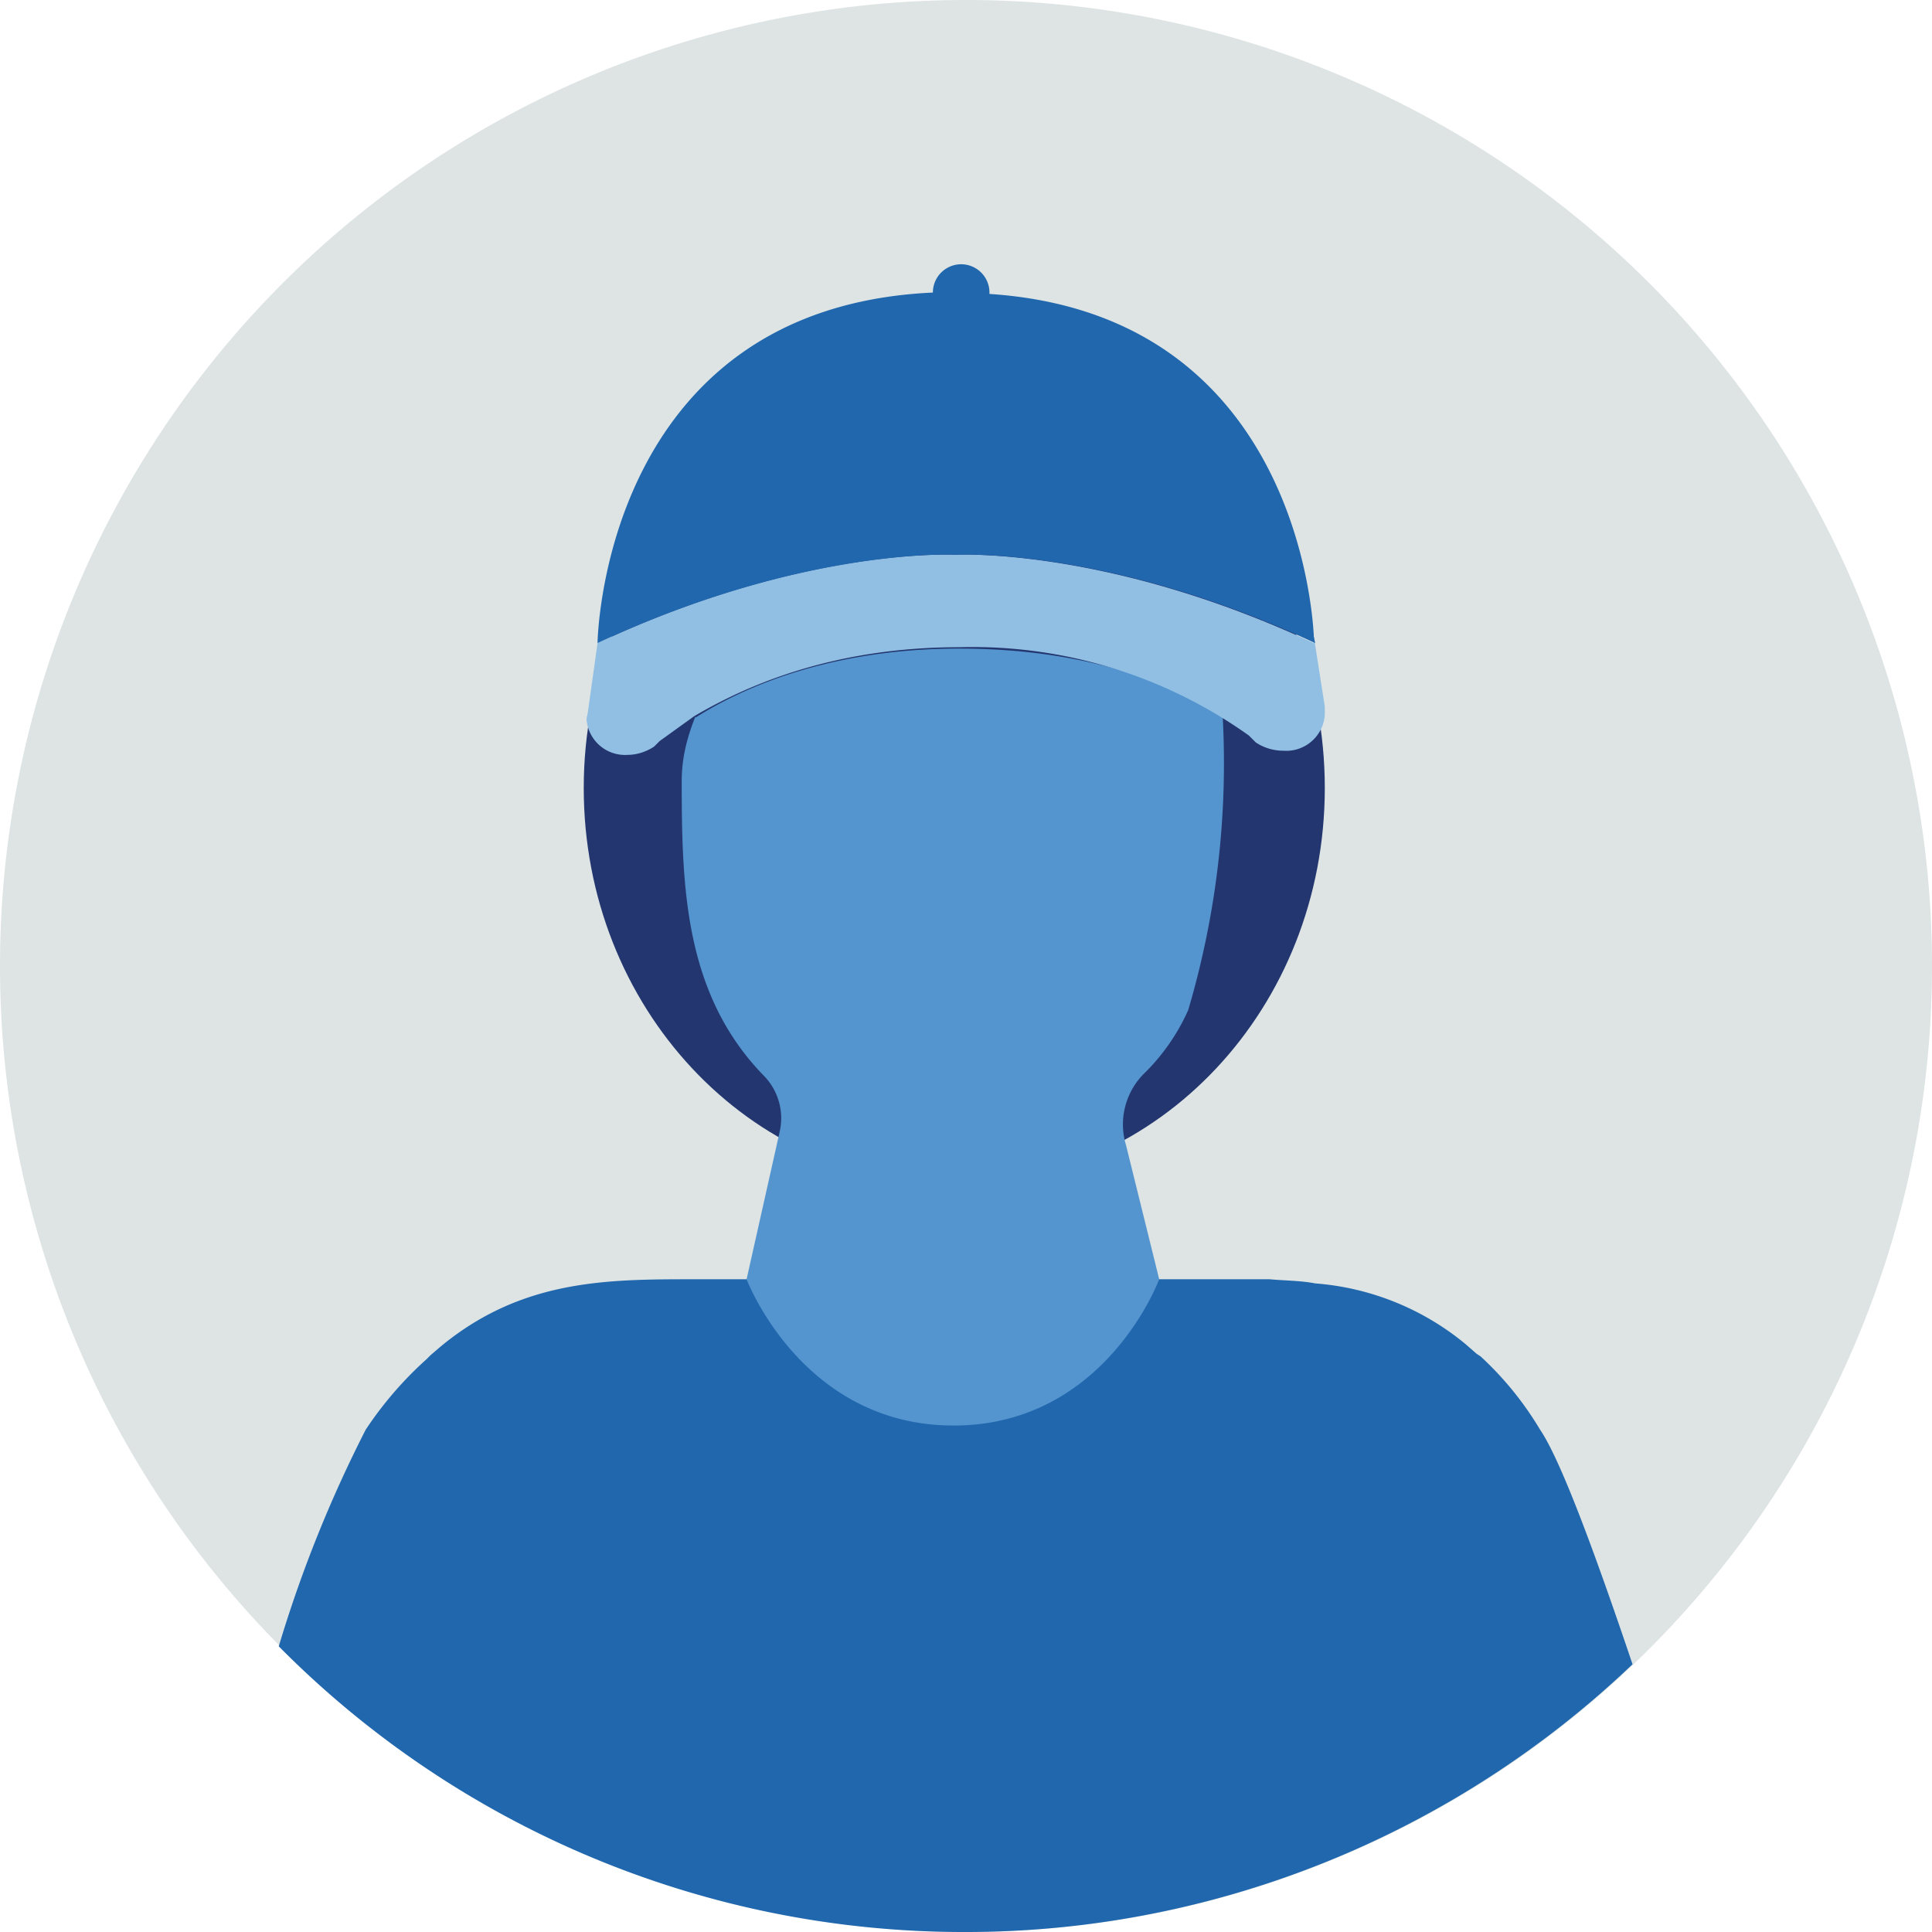
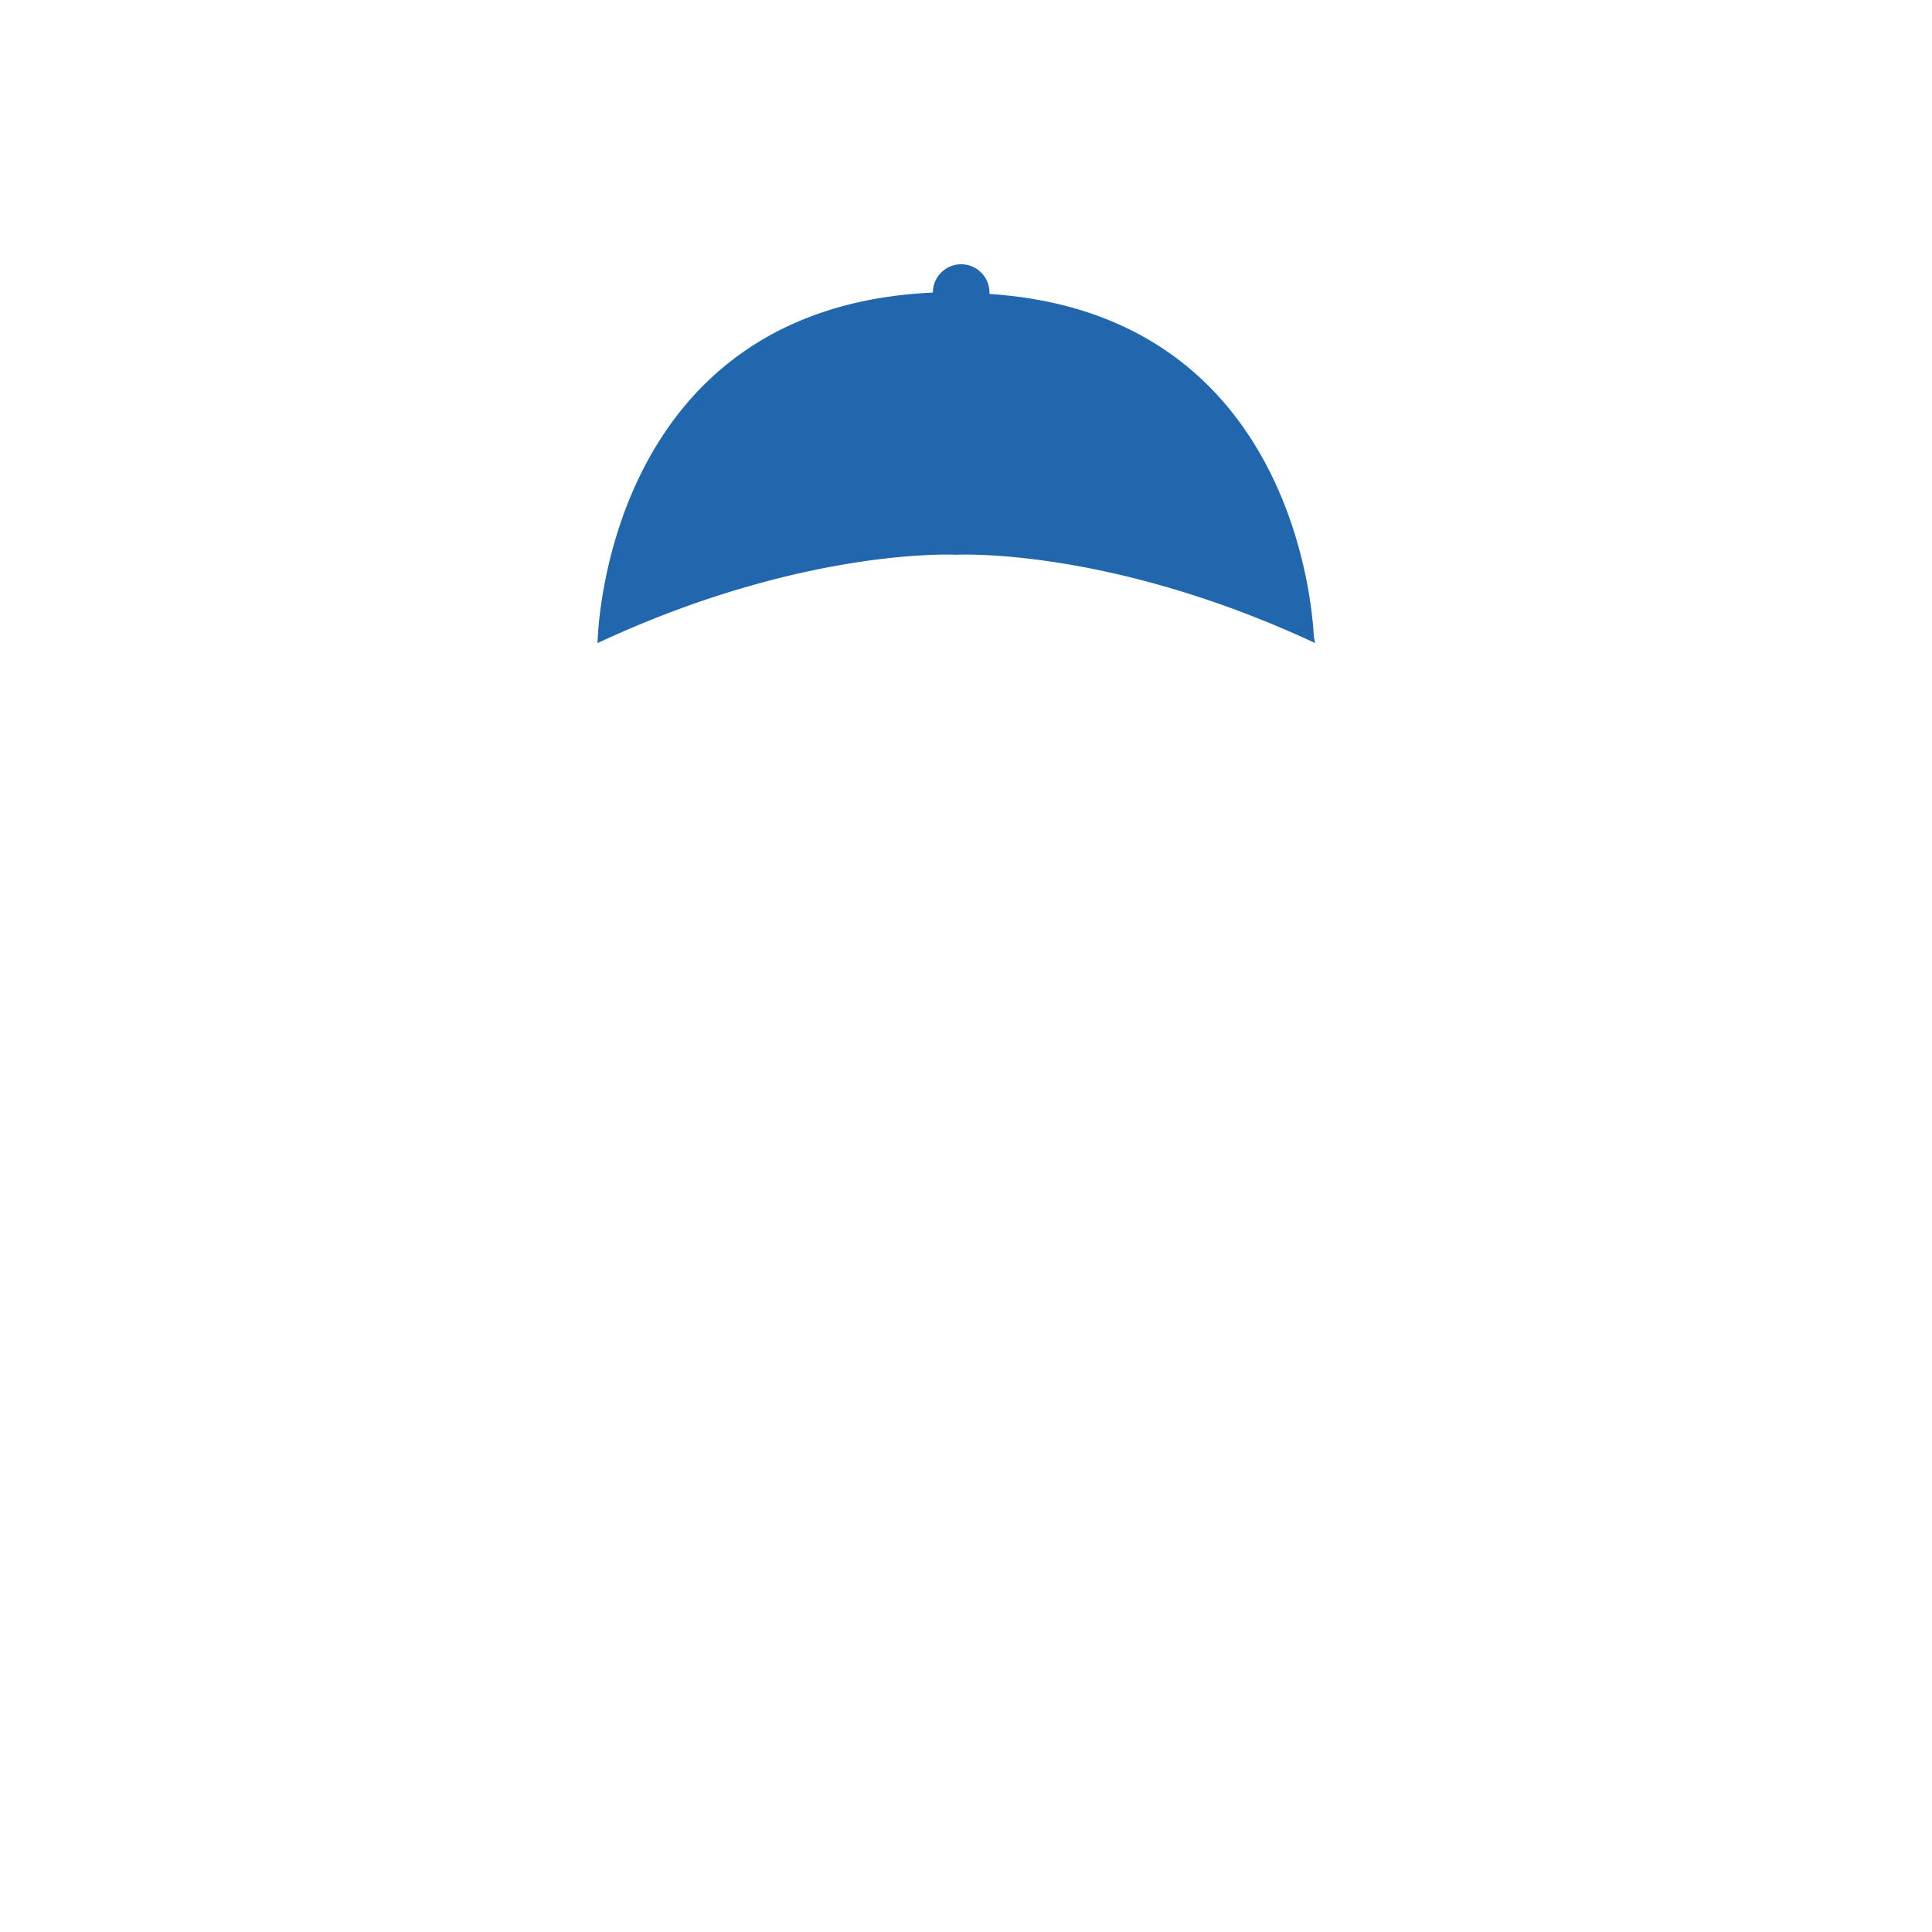
<svg xmlns="http://www.w3.org/2000/svg" width="140" height="140" fill="none">
-   <path fill="#DDE4E3" d="M70 140A70 70 0 1 0 70 0a70 70 0 0 0 0 140Z" />
-   <path fill="#2167AE" d="M70 140c18 0 35.3-7 48.3-19.4-2.7-8-5.2-14.8-6.7-17a23.7 23.7 0 0 0-4.3-5.3l-.3-.2-.8-.7A19.4 19.4 0 0 0 95.3 93c-1-.2-2.2-.2-3.3-.3H50.3c-6.3 0-12.5 0-18.4 4.9l-.7.6-.3.3a26.6 26.6 0 0 0-4.4 5.1 93.4 93.4 0 0 0-6.3 15.7A69.8 69.8 0 0 0 70 140Z" />
-   <path fill="#23366F" d="M69.1 85.8C84 85.8 96 73 96 57.1c0-15.9-12-28.8-26.8-28.8S42.3 41.2 42.3 57.1s12 28.7 26.8 28.7Z" />
-   <path fill="#5495CF" d="M50.4 51.9c-.6 1.5-1 3-1 4.7 0 7.7.2 15.4 5.9 21.3a4.4 4.4 0 0 1 1.2 4.1l-2.4 10.7s4 10.6 15 10.6S84 92.7 84 92.7L81.6 83a5.2 5.2 0 0 1 1.4-5.3 15 15 0 0 0 3.1-4.5 63 63 0 0 0 2.5-21.3c-3-2-9.2-4.9-19.1-4.9-9.5 0-15.8 2.9-19.1 5Z" />
-   <path fill="#91BFE3" d="m96 51.2-.8-5.1v.5c-15-7-26-6.4-26-6.4s-11-.6-25.9 6.4l-.7 5-.1.5a2.8 2.8 0 0 0 3 2.6c.6 0 1.3-.2 1.9-.6l.4-.4 2.5-1.8c3.4-2 9.7-5 19.2-5a34.5 34.5 0 0 1 21 6.4l.5.5c.6.4 1.3.6 2 .6a2.8 2.8 0 0 0 3-2.6v-.6Z" />
  <path fill="#2167AE" d="M95.2 46c-.2-3.4-2.3-23.3-23.5-24.7v-.1a2 2 0 0 0-4.1 0c-24 1.1-24.3 25.4-24.3 25.4 15-7 26-6.4 26-6.4s11-.6 26 6.4l-.1-.5Z" />
</svg>